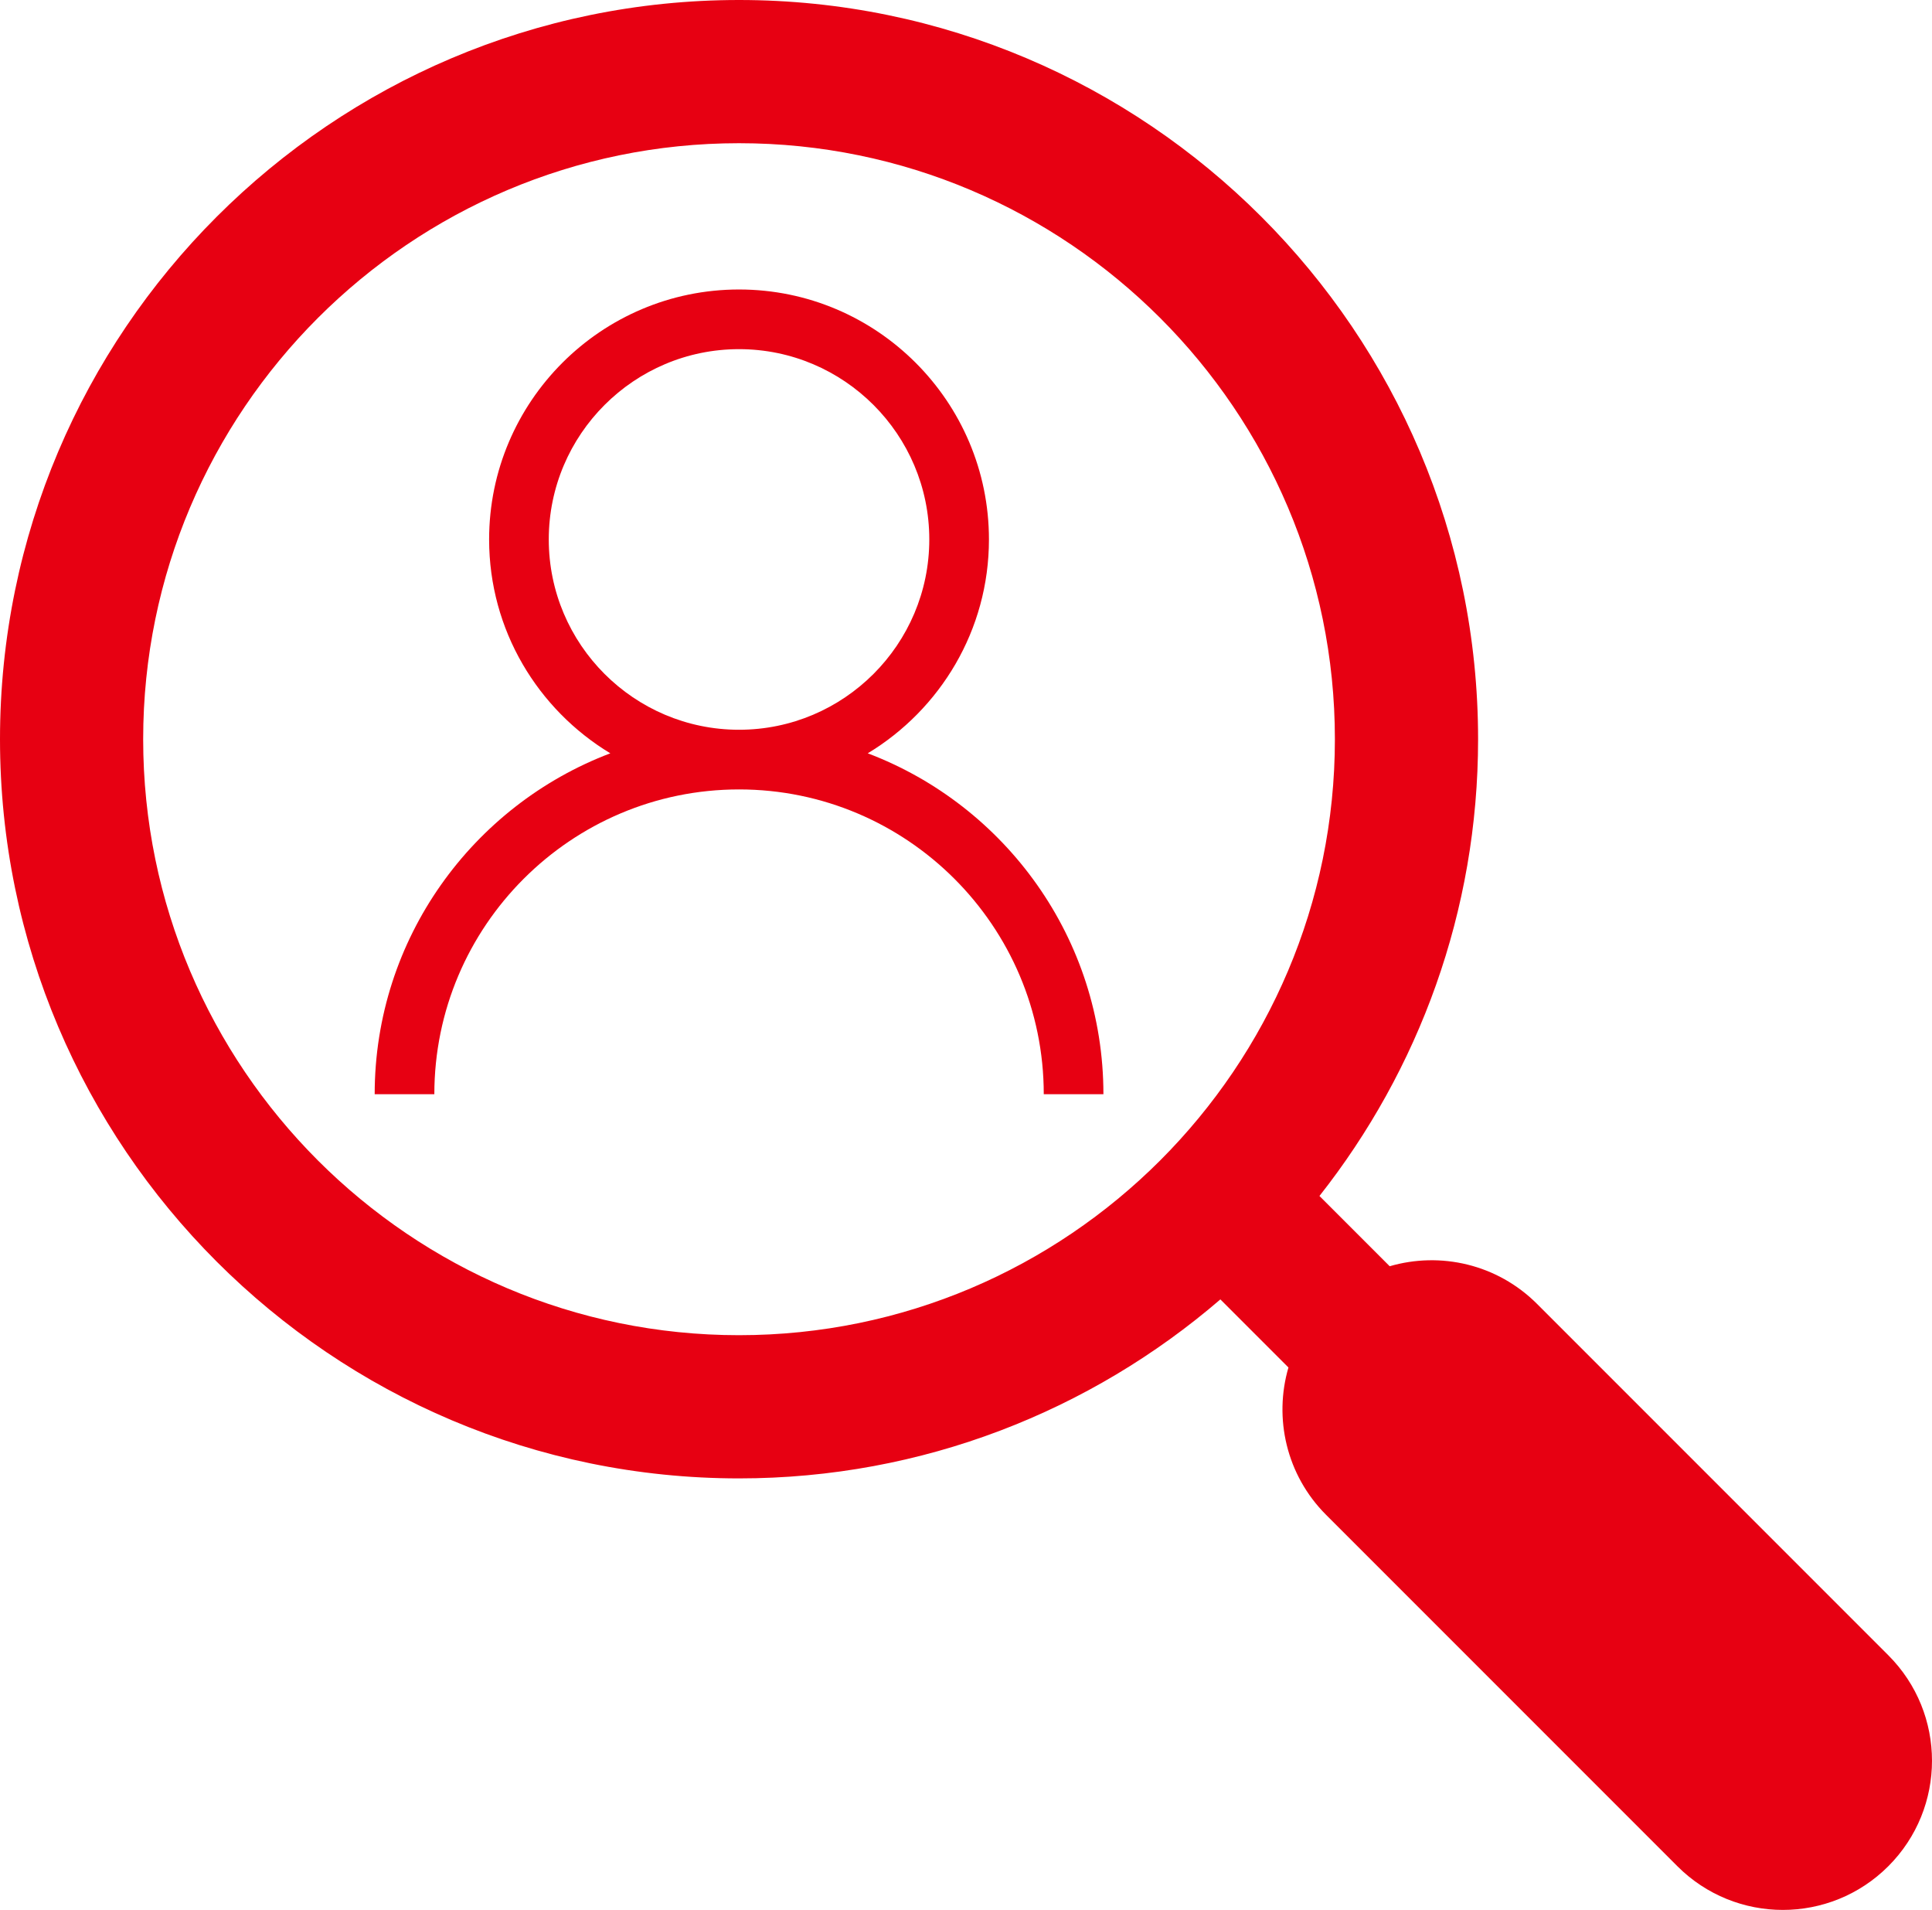
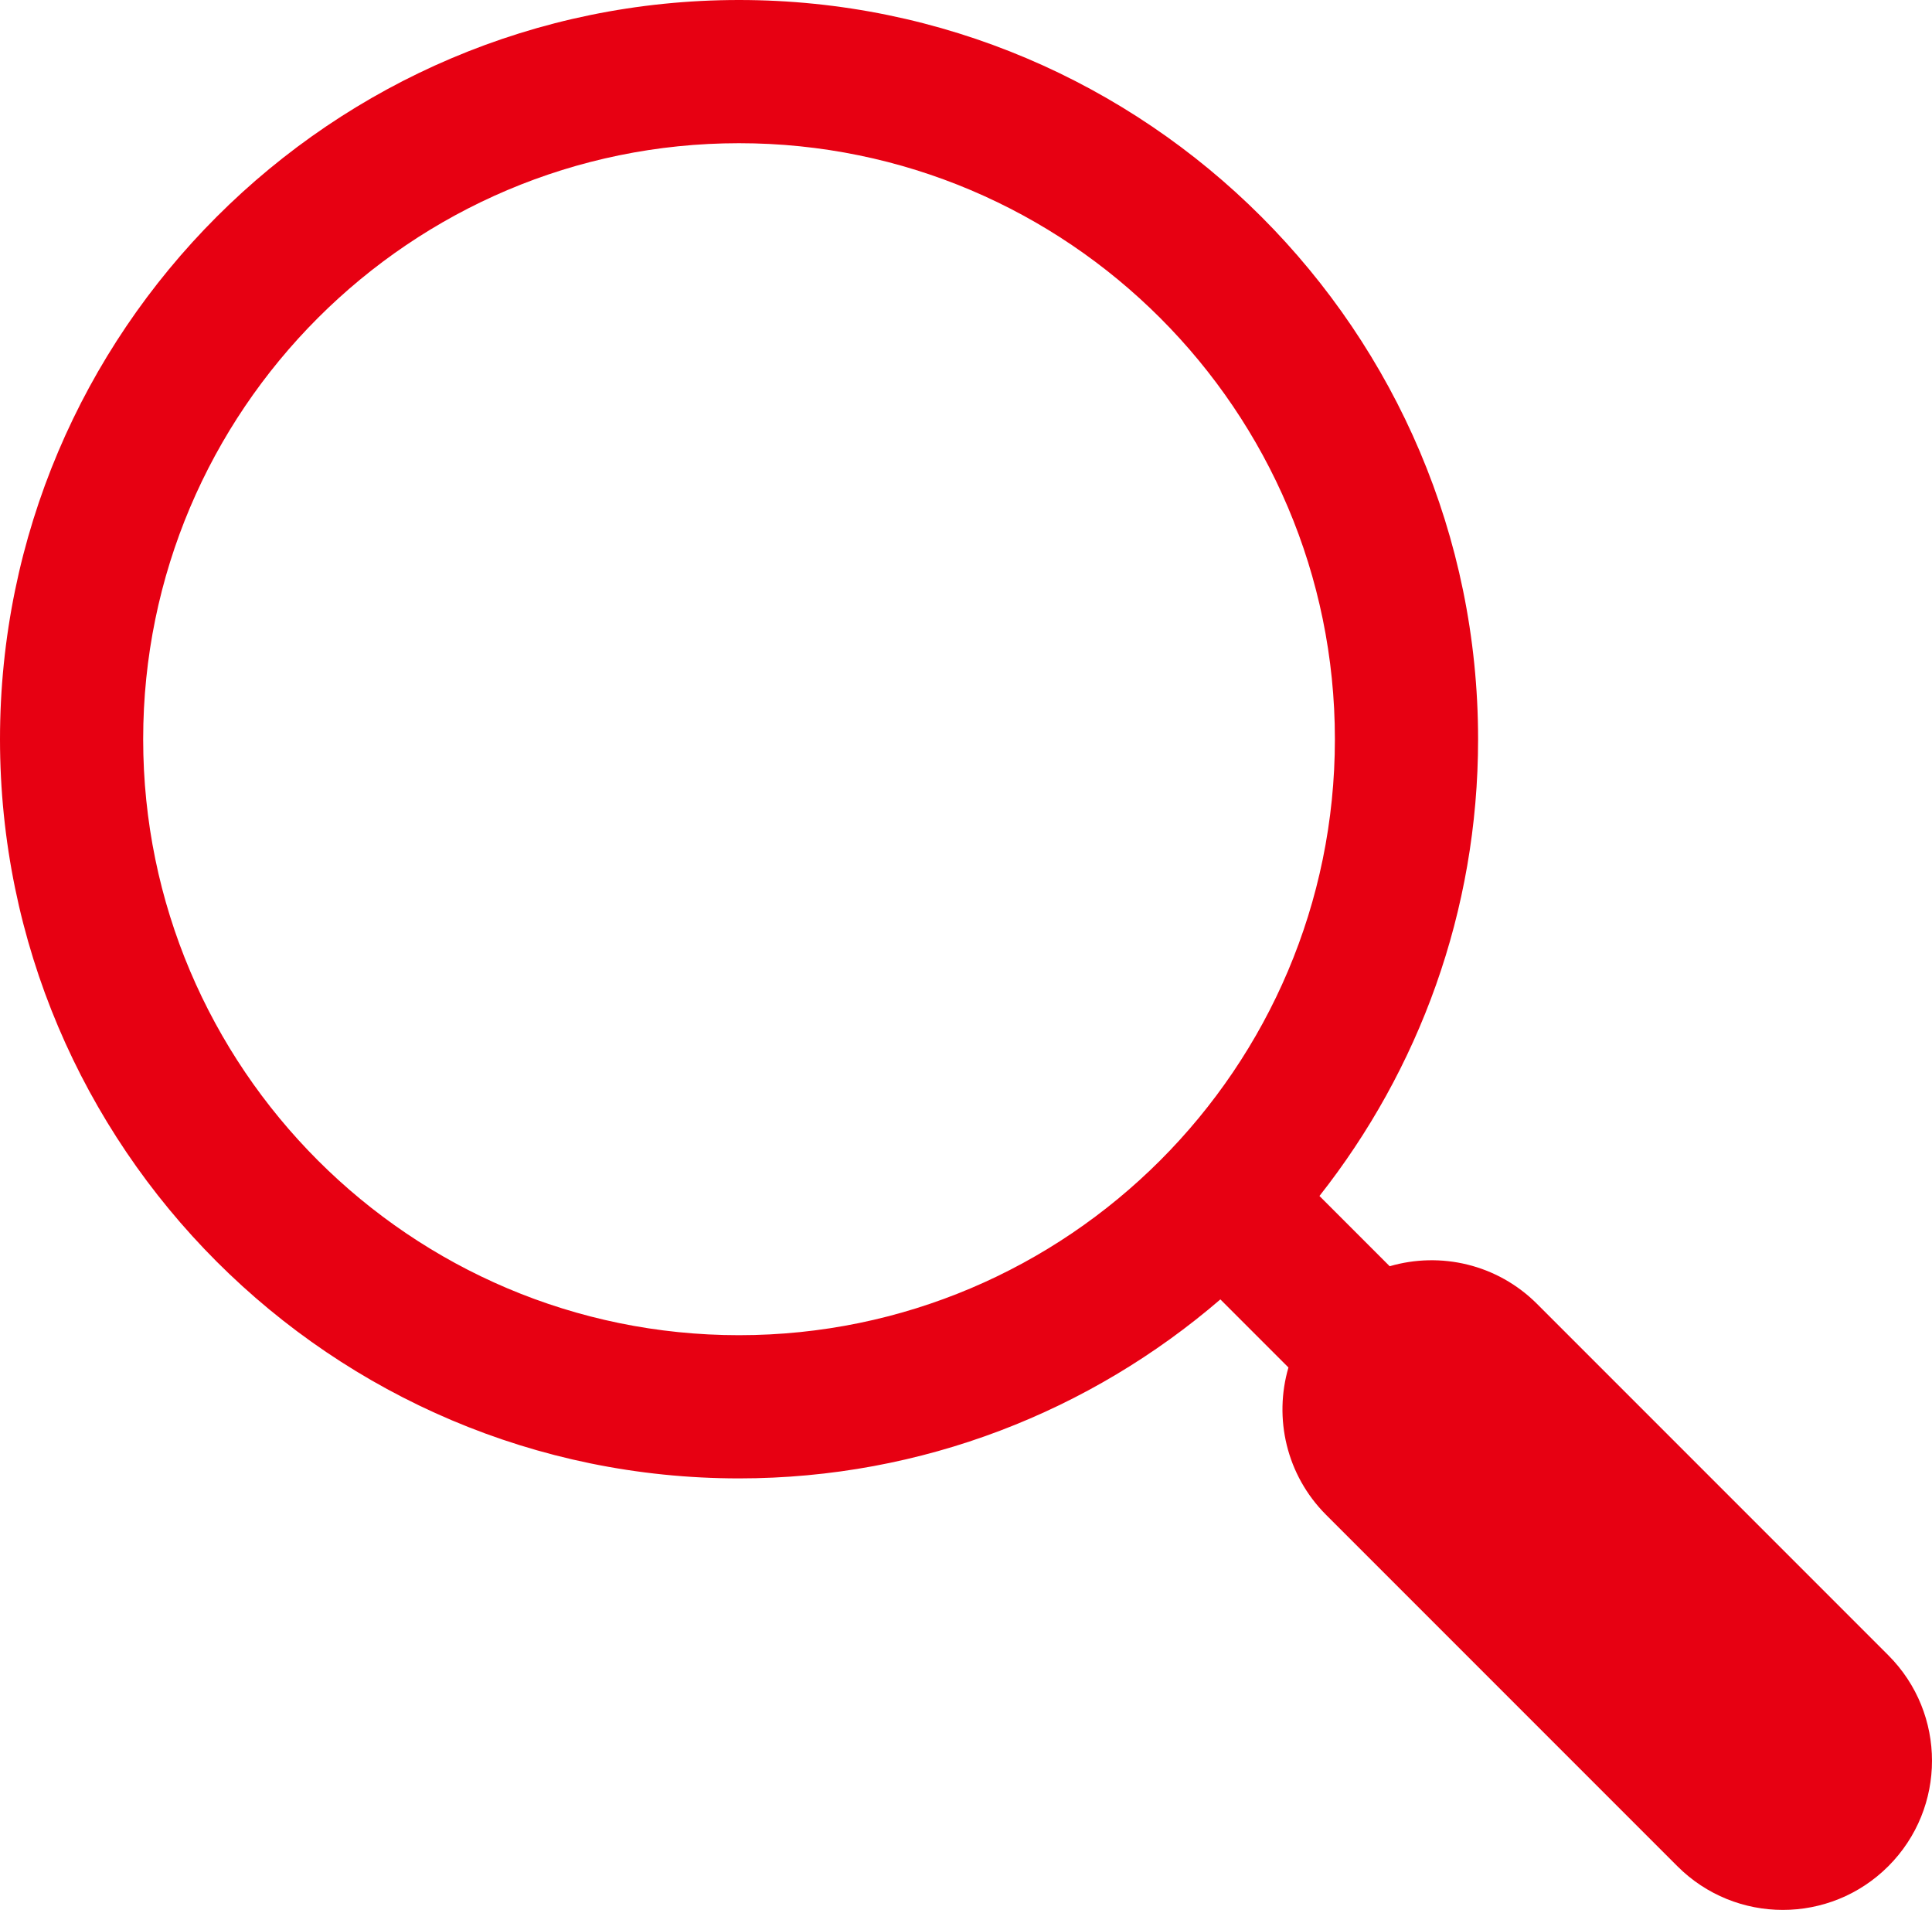
<svg xmlns="http://www.w3.org/2000/svg" id="b" width="161.929" height="160.043" viewBox="0 0 161.929 160.043">
  <defs>
    <style>.d{fill:#e70012;}</style>
  </defs>
  <g id="c">
    <path class="d" d="M158.268,138.705l-29.441-29.442c-3.344-3.343-8.11-4.395-12.351-3.157l-5.887-5.888c8.315-10.545,13.296-23.836,13.296-38.276C123.884,27.787,96.097,0,61.942,0S0,27.787,0,61.942s27.787,61.942,61.942,61.942c15.401,0,29.495-5.663,40.343-14.999l5.705,5.705c-1.237,4.24-.186,9.007,3.158,12.351l29.441,29.442c2.441,2.441,5.64,3.661,8.839,3.661,3.198,0,6.398-1.221,8.839-3.661,4.882-4.881,4.882-12.796,0-17.678ZM61.942,111.884c-27.538,0-49.942-22.404-49.942-49.942S34.404,12,61.942,12s49.941,22.404,49.941,49.942-22.403,49.942-49.941,49.942Z" />
-     <path class="d" d="M72.73,63.125c6.075-3.671,10.158-10.32,10.158-17.921,0-11.55-9.396-20.946-20.946-20.946-11.551,0-20.947,9.396-20.947,20.946,0,7.602,4.083,14.25,10.159,17.921-11.53,4.369-19.75,15.523-19.75,28.565h5c0-14.083,11.457-25.539,25.539-25.539s25.539,11.457,25.539,25.539h5c0-13.042-8.221-24.196-19.751-28.565ZM45.995,45.204c0-8.793,7.154-15.946,15.947-15.946s15.946,7.153,15.946,15.946-7.153,15.947-15.946,15.947-15.947-7.154-15.947-15.947Z" />
  </g>
</svg>